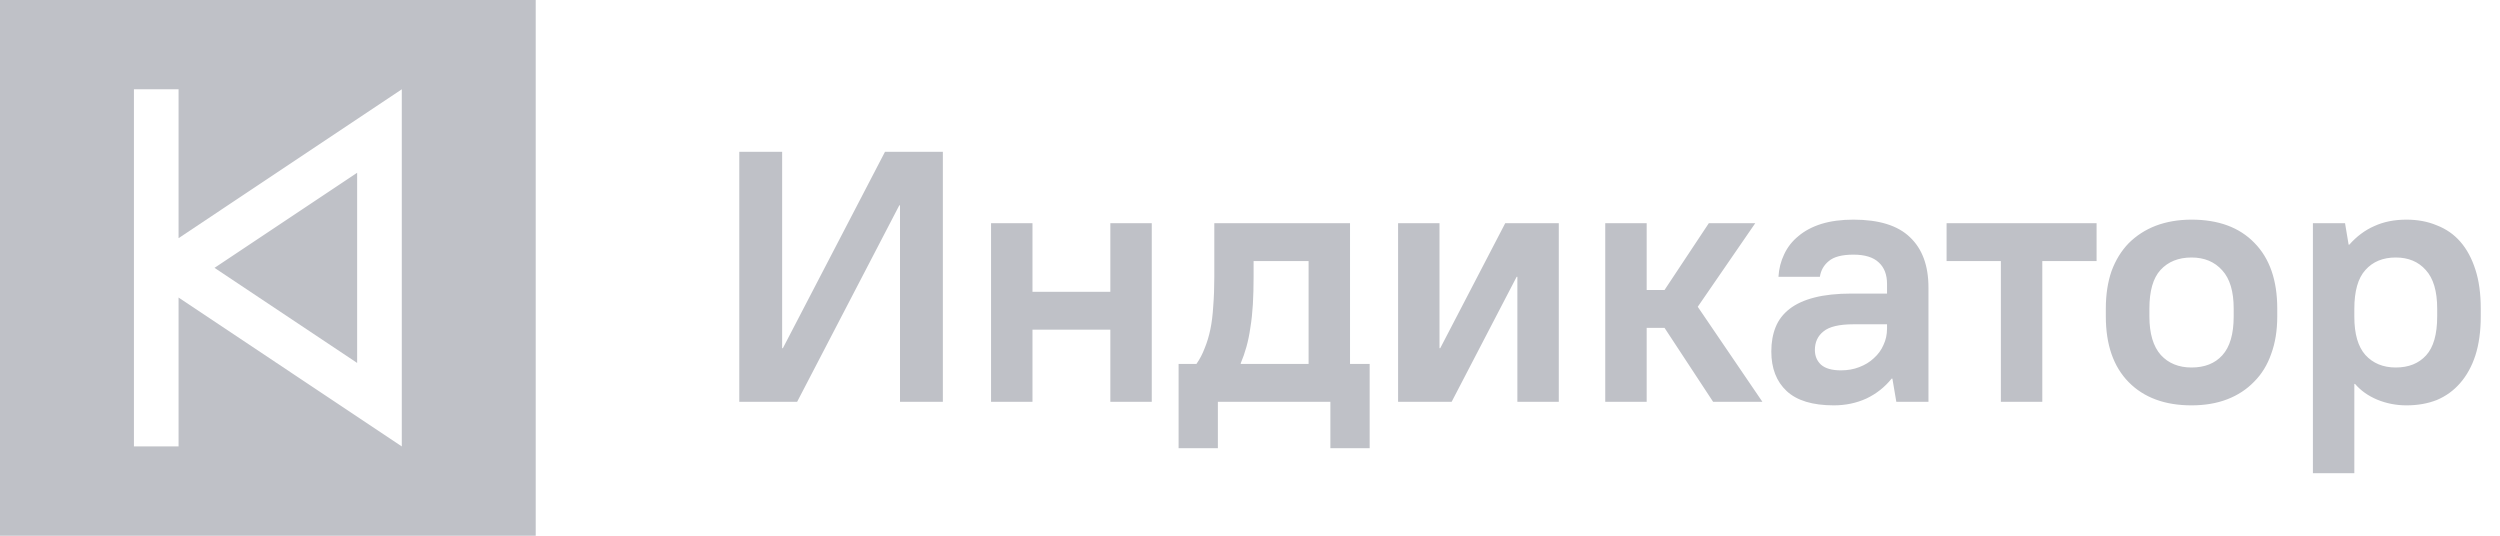
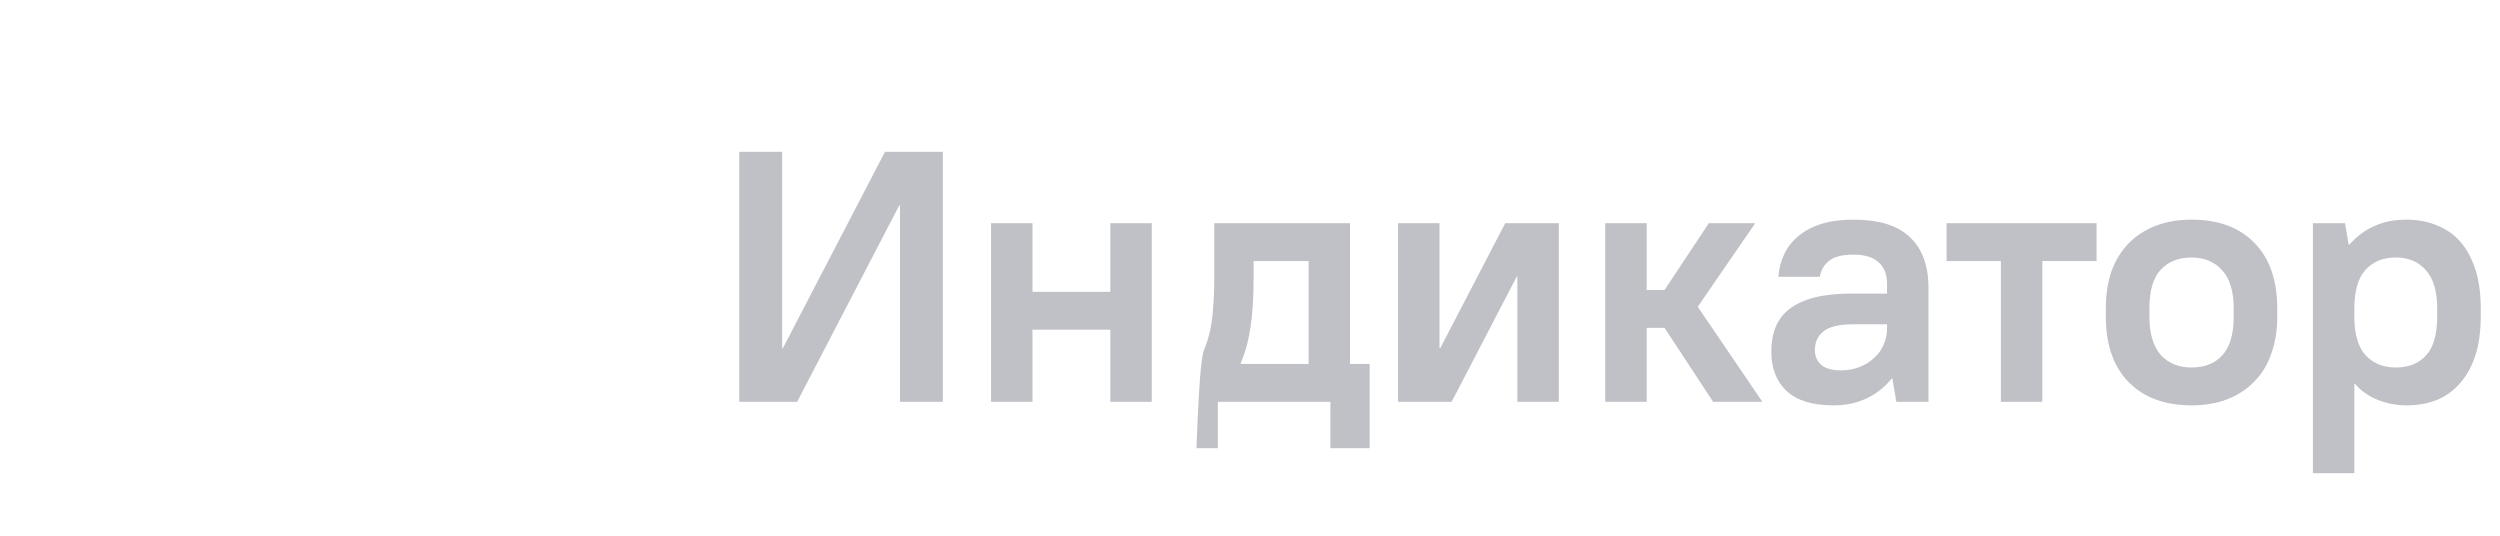
<svg xmlns="http://www.w3.org/2000/svg" width="112" height="24" viewBox="0 0 112 24" fill="none">
  <g clip-path="url(#clip0_1407_1989)">
    <path fill-rule="evenodd" clip-rule="evenodd" d="M24 0H0V24H24V0ZM8 10.67L18 4V20L8 13.33V20H6V4H8V10.67ZM9.61 12L16 16.26V7.74L9.61 12Z" fill="#BFC1C7" />
  </g>
-   <path d="M33.12 18V6.8H35.04V15.6H35.072L39.648 6.8H42.24V18H40.32V9.2H40.288L35.712 18H33.12ZM44.399 18V10H46.255V13.072H49.743V10H51.599V18H49.743V14.768H46.255V18H44.399ZM52.801 20.08V16.304H53.601C53.75 16.091 53.873 15.856 53.969 15.6C54.075 15.344 54.161 15.061 54.225 14.752C54.289 14.443 54.331 14.096 54.353 13.712C54.385 13.317 54.401 12.88 54.401 12.4V10H60.481V16.304H61.361V20.08H59.601V18H54.561V20.08H52.801ZM55.585 16.304H58.625V11.696H56.161V12.4C56.161 12.848 56.15 13.259 56.129 13.632C56.107 14.005 56.07 14.352 56.017 14.672C55.974 14.981 55.915 15.269 55.841 15.536C55.766 15.803 55.681 16.048 55.585 16.272V16.304ZM62.634 18V10H64.49V15.6H64.522L67.434 10H69.834V18H67.978V12.4H67.946L65.034 18H62.634ZM71.915 18V10H73.771V12.992H74.571L76.555 10H78.635L76.059 13.744L78.955 18H76.747L74.571 14.688H73.771V18H71.915ZM82.155 18.16C81.206 18.16 80.502 17.947 80.043 17.52C79.584 17.093 79.355 16.501 79.355 15.744C79.355 15.339 79.419 14.976 79.547 14.656C79.675 14.336 79.883 14.064 80.171 13.84C80.459 13.616 80.832 13.445 81.291 13.328C81.75 13.211 82.304 13.152 82.955 13.152H84.539V12.72C84.539 12.304 84.416 11.984 84.171 11.76C83.926 11.525 83.547 11.408 83.035 11.408C82.523 11.408 82.155 11.504 81.931 11.696C81.707 11.877 81.574 12.112 81.531 12.4H79.675C79.696 12.037 79.782 11.701 79.931 11.392C80.08 11.072 80.294 10.8 80.571 10.576C80.848 10.341 81.19 10.16 81.595 10.032C82.011 9.904 82.491 9.84 83.035 9.84C84.176 9.84 85.019 10.101 85.563 10.624C86.118 11.147 86.395 11.899 86.395 12.88V18H84.955L84.779 16.96H84.747C84.438 17.344 84.059 17.643 83.611 17.856C83.163 18.059 82.678 18.16 82.155 18.16ZM82.475 16.592C82.774 16.592 83.046 16.544 83.291 16.448C83.547 16.352 83.766 16.219 83.947 16.048C84.139 15.877 84.283 15.68 84.379 15.456C84.486 15.232 84.539 14.987 84.539 14.72V14.528H83.035C82.395 14.528 81.947 14.635 81.691 14.848C81.435 15.051 81.307 15.328 81.307 15.68C81.307 15.947 81.398 16.165 81.579 16.336C81.771 16.507 82.07 16.592 82.475 16.592ZM89.639 18V11.696H87.207V10H93.927V11.696H91.495V18H89.639ZM98.181 18.16C96.987 18.16 96.048 17.813 95.365 17.12C94.683 16.427 94.341 15.445 94.341 14.176V13.824C94.341 13.195 94.427 12.635 94.597 12.144C94.779 11.653 95.035 11.237 95.365 10.896C95.707 10.555 96.112 10.293 96.581 10.112C97.061 9.931 97.595 9.84 98.181 9.84C99.387 9.84 100.325 10.187 100.997 10.88C101.68 11.573 102.021 12.555 102.021 13.824V14.176C102.021 14.805 101.931 15.365 101.749 15.856C101.579 16.347 101.323 16.763 100.981 17.104C100.651 17.445 100.251 17.707 99.781 17.888C99.312 18.069 98.779 18.16 98.181 18.16ZM98.181 16.464C98.768 16.464 99.227 16.283 99.557 15.92C99.899 15.547 100.069 14.965 100.069 14.176V13.824C100.069 13.056 99.899 12.485 99.557 12.112C99.216 11.728 98.757 11.536 98.181 11.536C97.595 11.536 97.131 11.723 96.789 12.096C96.459 12.459 96.293 13.035 96.293 13.824V14.176C96.293 14.944 96.464 15.52 96.805 15.904C97.147 16.277 97.605 16.464 98.181 16.464ZM103.618 21.2V10H105.058L105.218 10.96H105.25C105.581 10.587 105.954 10.309 106.37 10.128C106.786 9.936 107.266 9.84 107.81 9.84C108.311 9.84 108.765 9.925 109.17 10.096C109.586 10.256 109.938 10.501 110.226 10.832C110.514 11.163 110.738 11.579 110.898 12.08C111.058 12.571 111.138 13.152 111.138 13.824V14.176C111.138 14.837 111.058 15.419 110.898 15.92C110.738 16.411 110.509 16.827 110.21 17.168C109.922 17.499 109.575 17.749 109.17 17.92C108.765 18.08 108.311 18.16 107.81 18.16C107.351 18.16 106.914 18.075 106.498 17.904C106.093 17.733 105.762 17.499 105.506 17.2H105.474V21.2H103.618ZM107.33 16.464C107.906 16.464 108.359 16.283 108.69 15.92C109.021 15.557 109.186 14.976 109.186 14.176V13.824C109.186 13.045 109.015 12.469 108.674 12.096C108.343 11.723 107.895 11.536 107.33 11.536C106.754 11.536 106.301 11.723 105.97 12.096C105.639 12.459 105.474 13.04 105.474 13.84V14.192C105.474 14.96 105.639 15.531 105.97 15.904C106.311 16.277 106.765 16.464 107.33 16.464Z" fill="#BFC1C7" />
+   <path d="M33.12 18V6.8H35.04V15.6H35.072L39.648 6.8H42.24V18H40.32V9.2H40.288L35.712 18H33.12ZM44.399 18V10H46.255V13.072H49.743V10H51.599V18H49.743V14.768H46.255V18H44.399ZM52.801 20.08H53.601C53.75 16.091 53.873 15.856 53.969 15.6C54.075 15.344 54.161 15.061 54.225 14.752C54.289 14.443 54.331 14.096 54.353 13.712C54.385 13.317 54.401 12.88 54.401 12.4V10H60.481V16.304H61.361V20.08H59.601V18H54.561V20.08H52.801ZM55.585 16.304H58.625V11.696H56.161V12.4C56.161 12.848 56.15 13.259 56.129 13.632C56.107 14.005 56.07 14.352 56.017 14.672C55.974 14.981 55.915 15.269 55.841 15.536C55.766 15.803 55.681 16.048 55.585 16.272V16.304ZM62.634 18V10H64.49V15.6H64.522L67.434 10H69.834V18H67.978V12.4H67.946L65.034 18H62.634ZM71.915 18V10H73.771V12.992H74.571L76.555 10H78.635L76.059 13.744L78.955 18H76.747L74.571 14.688H73.771V18H71.915ZM82.155 18.16C81.206 18.16 80.502 17.947 80.043 17.52C79.584 17.093 79.355 16.501 79.355 15.744C79.355 15.339 79.419 14.976 79.547 14.656C79.675 14.336 79.883 14.064 80.171 13.84C80.459 13.616 80.832 13.445 81.291 13.328C81.75 13.211 82.304 13.152 82.955 13.152H84.539V12.72C84.539 12.304 84.416 11.984 84.171 11.76C83.926 11.525 83.547 11.408 83.035 11.408C82.523 11.408 82.155 11.504 81.931 11.696C81.707 11.877 81.574 12.112 81.531 12.4H79.675C79.696 12.037 79.782 11.701 79.931 11.392C80.08 11.072 80.294 10.8 80.571 10.576C80.848 10.341 81.19 10.16 81.595 10.032C82.011 9.904 82.491 9.84 83.035 9.84C84.176 9.84 85.019 10.101 85.563 10.624C86.118 11.147 86.395 11.899 86.395 12.88V18H84.955L84.779 16.96H84.747C84.438 17.344 84.059 17.643 83.611 17.856C83.163 18.059 82.678 18.16 82.155 18.16ZM82.475 16.592C82.774 16.592 83.046 16.544 83.291 16.448C83.547 16.352 83.766 16.219 83.947 16.048C84.139 15.877 84.283 15.68 84.379 15.456C84.486 15.232 84.539 14.987 84.539 14.72V14.528H83.035C82.395 14.528 81.947 14.635 81.691 14.848C81.435 15.051 81.307 15.328 81.307 15.68C81.307 15.947 81.398 16.165 81.579 16.336C81.771 16.507 82.07 16.592 82.475 16.592ZM89.639 18V11.696H87.207V10H93.927V11.696H91.495V18H89.639ZM98.181 18.16C96.987 18.16 96.048 17.813 95.365 17.12C94.683 16.427 94.341 15.445 94.341 14.176V13.824C94.341 13.195 94.427 12.635 94.597 12.144C94.779 11.653 95.035 11.237 95.365 10.896C95.707 10.555 96.112 10.293 96.581 10.112C97.061 9.931 97.595 9.84 98.181 9.84C99.387 9.84 100.325 10.187 100.997 10.88C101.68 11.573 102.021 12.555 102.021 13.824V14.176C102.021 14.805 101.931 15.365 101.749 15.856C101.579 16.347 101.323 16.763 100.981 17.104C100.651 17.445 100.251 17.707 99.781 17.888C99.312 18.069 98.779 18.16 98.181 18.16ZM98.181 16.464C98.768 16.464 99.227 16.283 99.557 15.92C99.899 15.547 100.069 14.965 100.069 14.176V13.824C100.069 13.056 99.899 12.485 99.557 12.112C99.216 11.728 98.757 11.536 98.181 11.536C97.595 11.536 97.131 11.723 96.789 12.096C96.459 12.459 96.293 13.035 96.293 13.824V14.176C96.293 14.944 96.464 15.52 96.805 15.904C97.147 16.277 97.605 16.464 98.181 16.464ZM103.618 21.2V10H105.058L105.218 10.96H105.25C105.581 10.587 105.954 10.309 106.37 10.128C106.786 9.936 107.266 9.84 107.81 9.84C108.311 9.84 108.765 9.925 109.17 10.096C109.586 10.256 109.938 10.501 110.226 10.832C110.514 11.163 110.738 11.579 110.898 12.08C111.058 12.571 111.138 13.152 111.138 13.824V14.176C111.138 14.837 111.058 15.419 110.898 15.92C110.738 16.411 110.509 16.827 110.21 17.168C109.922 17.499 109.575 17.749 109.17 17.92C108.765 18.08 108.311 18.16 107.81 18.16C107.351 18.16 106.914 18.075 106.498 17.904C106.093 17.733 105.762 17.499 105.506 17.2H105.474V21.2H103.618ZM107.33 16.464C107.906 16.464 108.359 16.283 108.69 15.92C109.021 15.557 109.186 14.976 109.186 14.176V13.824C109.186 13.045 109.015 12.469 108.674 12.096C108.343 11.723 107.895 11.536 107.33 11.536C106.754 11.536 106.301 11.723 105.97 12.096C105.639 12.459 105.474 13.04 105.474 13.84V14.192C105.474 14.96 105.639 15.531 105.97 15.904C106.311 16.277 106.765 16.464 107.33 16.464Z" fill="#BFC1C7" />
  <defs>
    <clipPath id="clip0_1407_1989">
-       <rect width="24" height="24" fill="white" />
-     </clipPath>
+       </clipPath>
  </defs>
</svg>